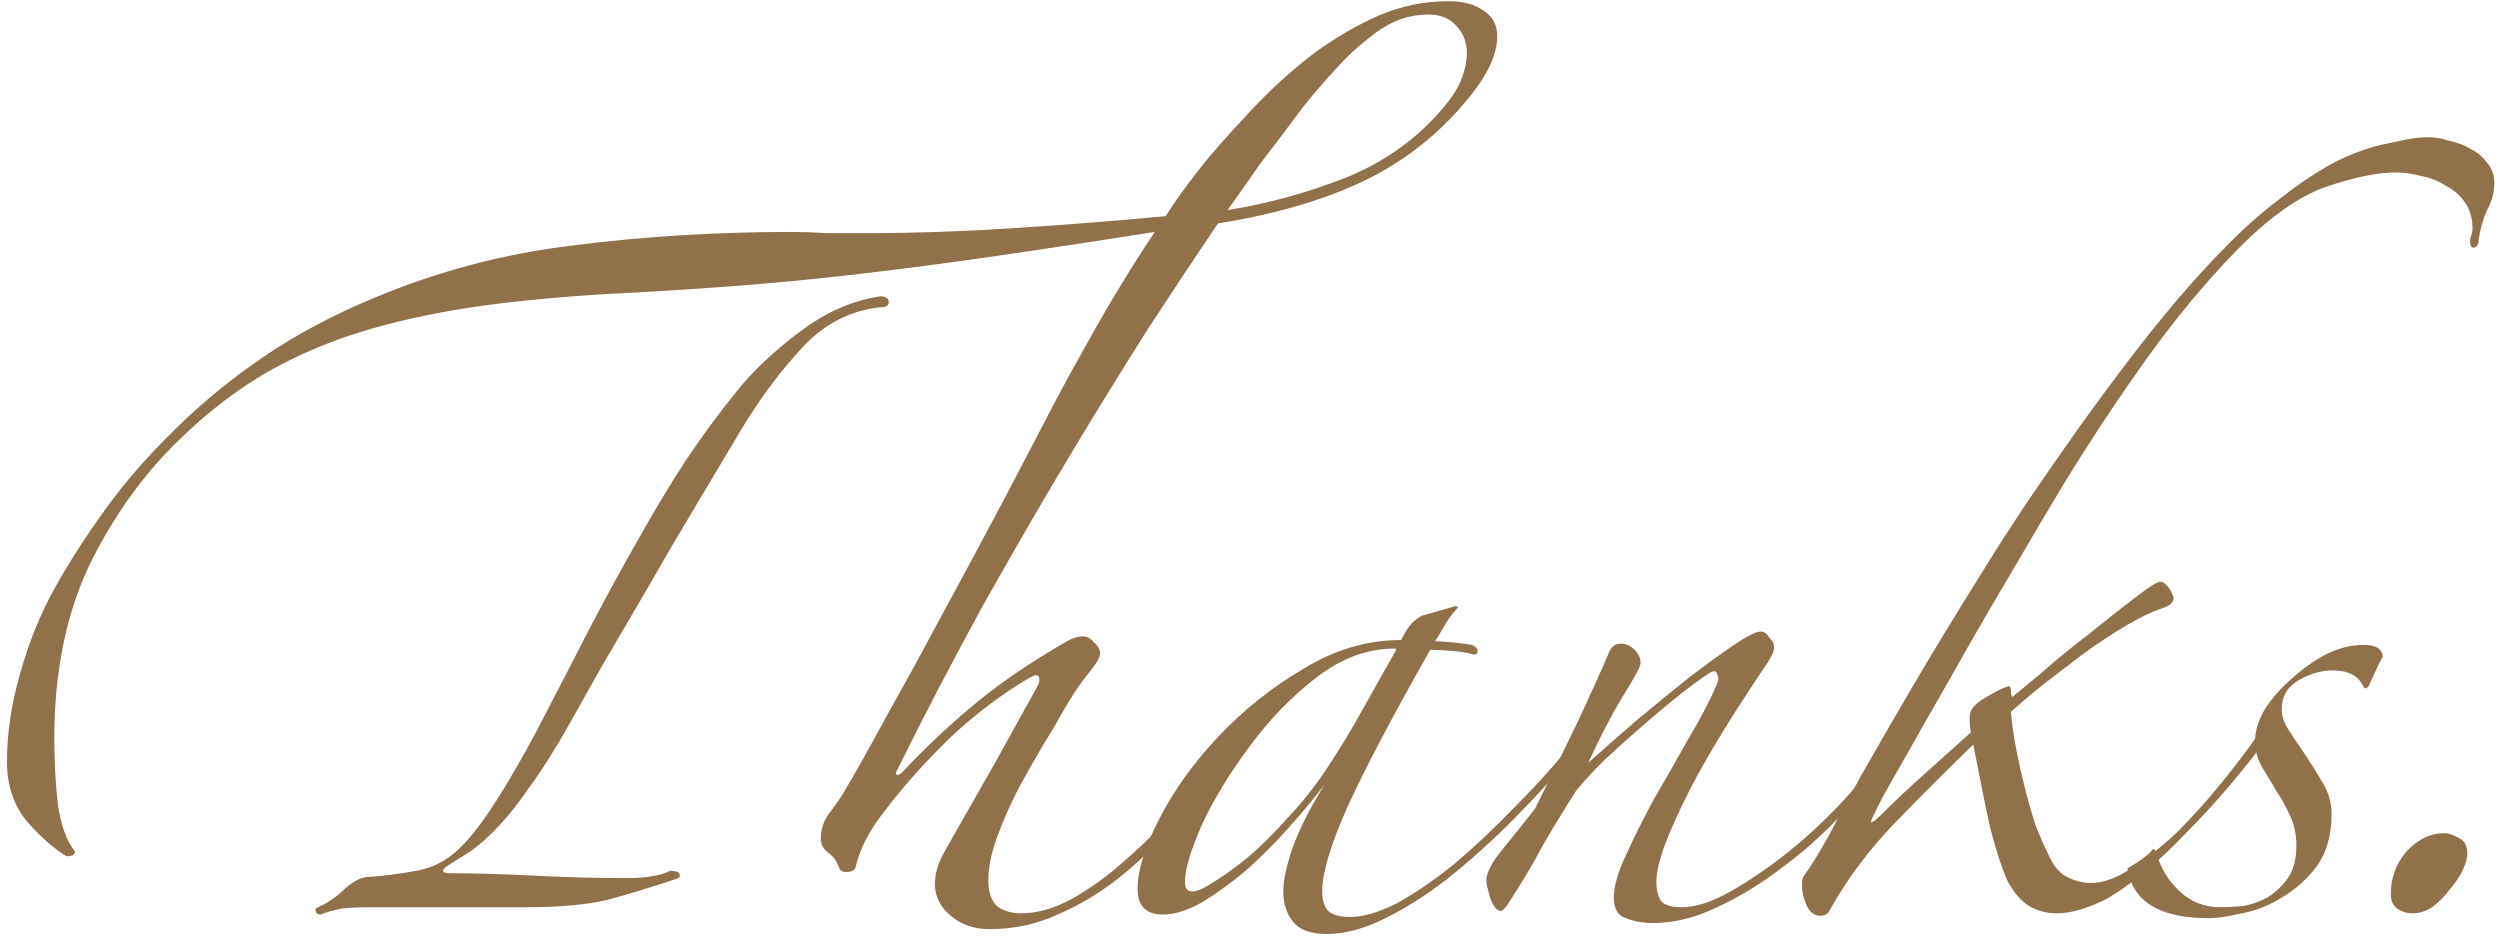
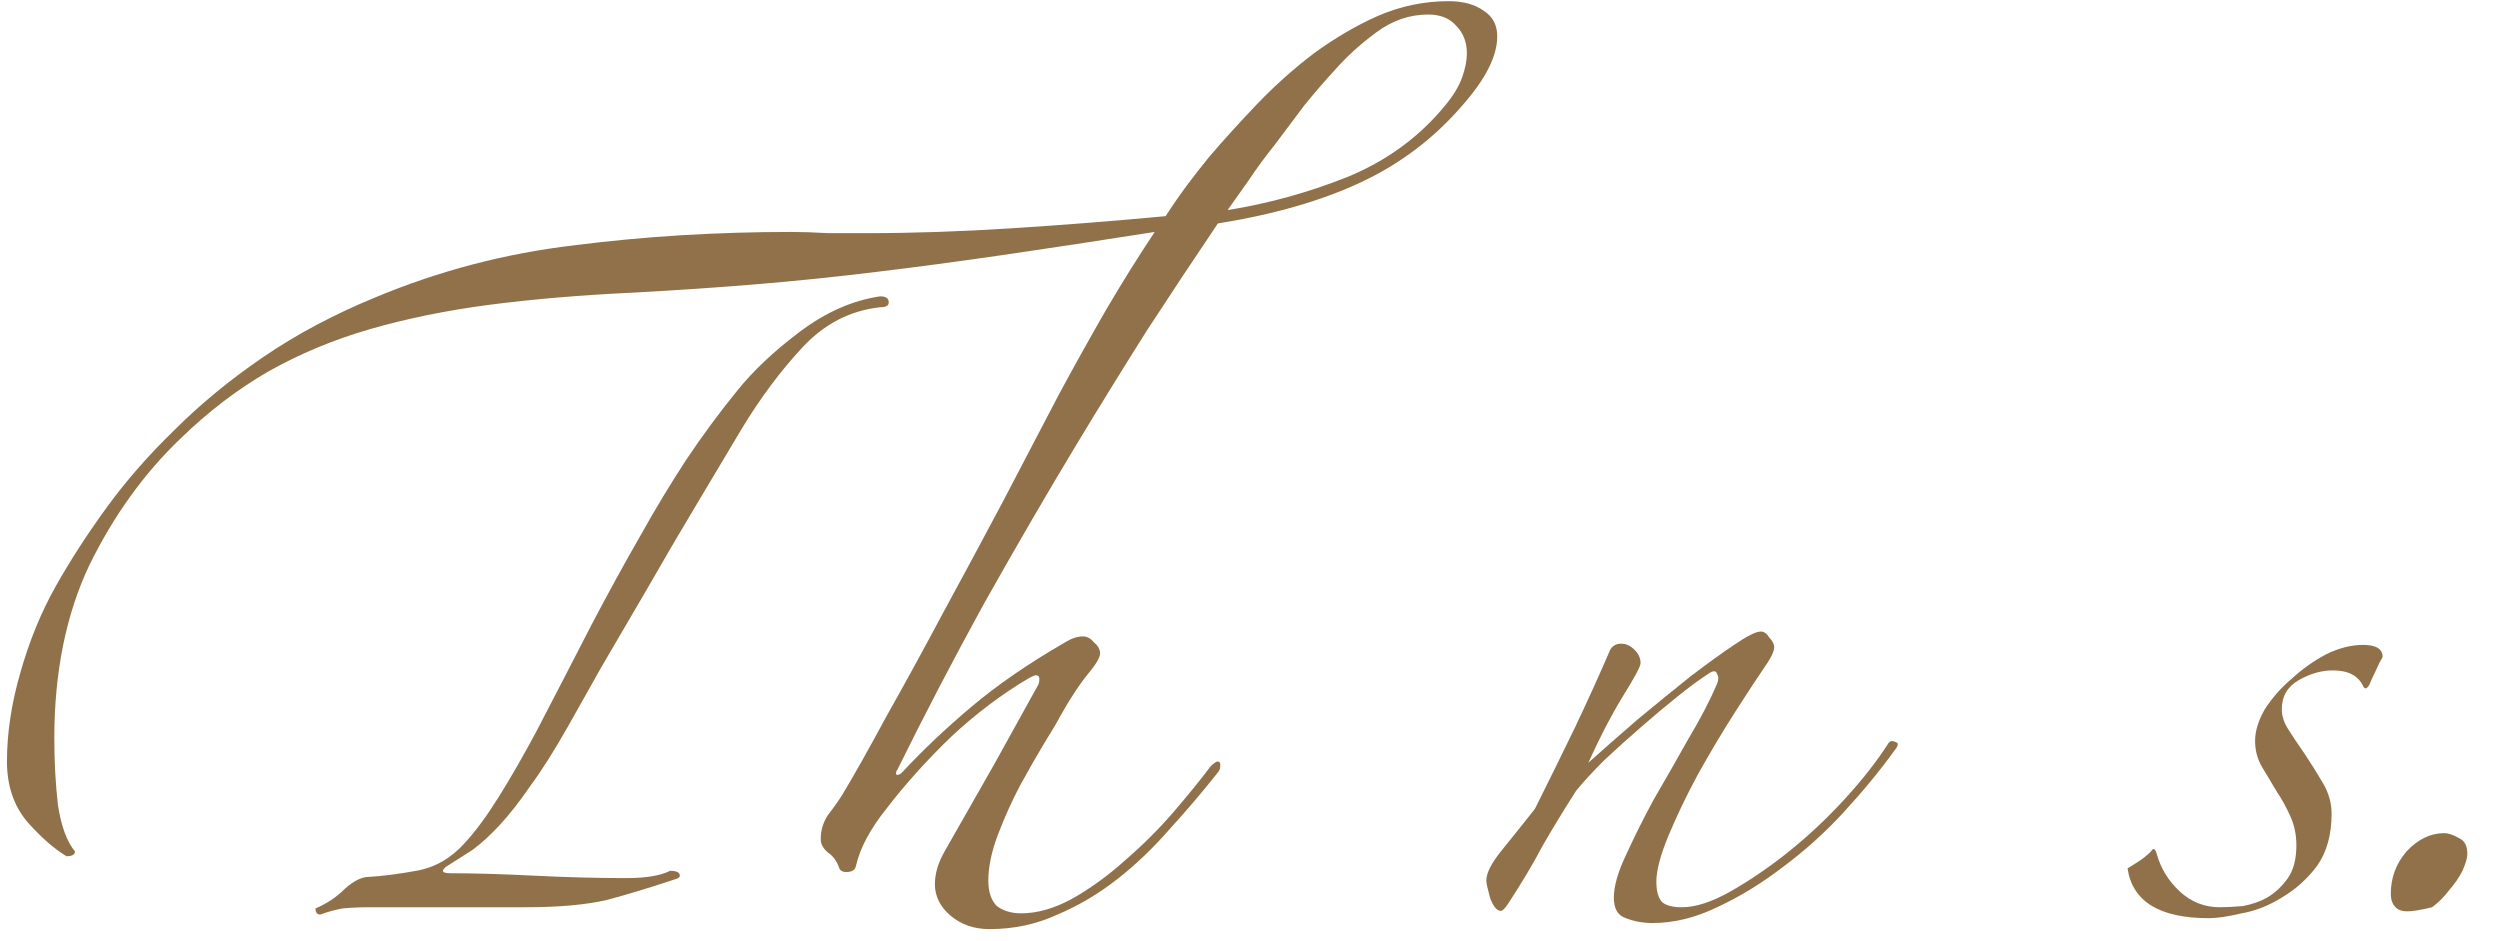
<svg xmlns="http://www.w3.org/2000/svg" width="247" height="93" viewBox="0 0 247 93" fill="none">
  <path d="M147.927 3.596C147.927 5.516 146.807 7.756 144.568 10.316C141.768 13.596 138.407 16.156 134.487 17.996C130.567 19.836 125.847 21.196 120.327 22.076C118.007 25.516 115.647 29.076 113.247 32.756C110.927 36.436 108.608 40.196 106.288 44.036C103.488 48.676 100.488 53.836 97.287 59.516C94.168 65.196 91.287 70.716 88.647 76.076C88.567 76.156 88.528 76.276 88.528 76.436C88.528 76.516 88.567 76.556 88.647 76.556C88.808 76.556 88.968 76.476 89.127 76.316C91.127 74.156 93.407 71.996 95.968 69.836C98.528 67.676 101.608 65.556 105.208 63.476C105.848 63.076 106.447 62.876 107.007 62.876C107.407 62.876 107.767 63.076 108.087 63.476C108.487 63.796 108.688 64.156 108.688 64.556C108.688 64.956 108.287 65.636 107.487 66.596C106.688 67.556 105.768 68.956 104.728 70.796C104.487 71.276 103.967 72.156 103.167 73.436C102.447 74.636 101.647 76.036 100.768 77.636C99.968 79.156 99.248 80.756 98.608 82.436C97.968 84.116 97.647 85.636 97.647 86.996C97.647 88.116 97.927 88.956 98.487 89.516C99.127 89.996 99.927 90.236 100.887 90.236C102.488 90.236 104.167 89.756 105.927 88.796C107.767 87.756 109.528 86.476 111.208 84.956C112.967 83.436 114.567 81.836 116.007 80.156C117.447 78.476 118.647 76.996 119.607 75.716C119.927 75.396 120.167 75.236 120.327 75.236C120.487 75.236 120.567 75.356 120.567 75.596C120.567 75.916 120.487 76.156 120.327 76.316C118.807 78.236 117.207 80.116 115.527 81.956C113.927 83.796 112.207 85.436 110.367 86.876C108.527 88.316 106.567 89.476 104.487 90.356C102.407 91.316 100.167 91.796 97.767 91.796C96.248 91.796 94.968 91.356 93.927 90.476C92.888 89.596 92.368 88.556 92.368 87.356C92.368 86.316 92.688 85.236 93.328 84.116C95.007 81.156 96.647 78.276 98.248 75.476C99.847 72.596 101.287 69.996 102.567 67.676C102.647 67.516 102.688 67.316 102.688 67.076C102.688 66.836 102.567 66.716 102.327 66.716C102.247 66.716 102.048 66.796 101.728 66.956C99.007 68.556 96.407 70.516 93.927 72.836C91.528 75.156 89.407 77.516 87.567 79.916C85.968 81.916 84.968 83.796 84.567 85.556C84.487 85.956 84.168 86.156 83.608 86.156C83.207 86.156 82.968 85.996 82.888 85.676C82.647 85.036 82.287 84.556 81.808 84.236C81.328 83.836 81.088 83.396 81.088 82.916C81.088 82.036 81.328 81.236 81.808 80.516C82.368 79.796 82.847 79.116 83.248 78.476C84.448 76.476 85.888 73.916 87.567 70.796C89.328 67.676 91.168 64.316 93.088 60.716C95.088 57.036 97.088 53.316 99.088 49.556C101.087 45.716 102.927 42.196 104.607 38.996C106.207 36.036 107.768 33.236 109.288 30.596C110.888 27.876 112.487 25.316 114.087 22.916C108.487 23.796 103.487 24.556 99.088 25.196C94.688 25.836 90.487 26.396 86.487 26.876C82.567 27.356 78.688 27.756 74.847 28.076C71.007 28.396 66.888 28.676 62.487 28.916C57.367 29.156 52.648 29.556 48.328 30.116C44.087 30.676 40.167 31.476 36.568 32.516C32.968 33.556 29.608 34.956 26.488 36.716C23.448 38.476 20.567 40.676 17.848 43.316C14.248 46.756 11.248 50.916 8.848 55.796C6.527 60.676 5.367 66.396 5.367 72.956C5.367 75.276 5.487 77.476 5.728 79.556C6.048 81.636 6.607 83.156 7.407 84.116C7.407 84.436 7.128 84.596 6.567 84.596C5.367 83.876 4.088 82.756 2.728 81.236C1.367 79.636 0.688 77.636 0.688 75.236C0.688 72.436 1.127 69.516 2.007 66.476C2.888 63.356 4.048 60.516 5.487 57.956C6.928 55.396 8.607 52.796 10.527 50.156C12.447 47.516 14.688 44.956 17.247 42.476C19.808 39.916 22.727 37.516 26.008 35.276C29.288 33.036 32.968 31.076 37.047 29.396C43.367 26.756 49.928 25.036 56.727 24.236C63.608 23.356 70.767 22.916 78.207 22.916C79.248 22.916 80.448 22.956 81.808 23.036C83.248 23.036 84.528 23.036 85.647 23.036C90.207 23.036 94.968 22.876 99.927 22.556C104.967 22.236 110.047 21.836 115.167 21.356C115.887 20.236 116.607 19.196 117.327 18.236C118.047 17.276 118.767 16.356 119.487 15.476C120.927 13.796 122.487 12.076 124.167 10.316C125.927 8.476 127.807 6.796 129.807 5.276C131.887 3.756 134.007 2.516 136.167 1.556C138.408 0.596 140.728 0.116 143.128 0.116C144.568 0.116 145.728 0.436 146.607 1.076C147.487 1.636 147.927 2.476 147.927 3.596ZM86.968 30.356C84.007 30.676 81.448 31.996 79.287 34.316C77.127 36.636 75.127 39.316 73.287 42.356C72.007 44.516 70.528 46.996 68.847 49.796C67.168 52.596 65.528 55.396 63.928 58.196C62.328 60.916 60.807 63.516 59.367 65.996C58.008 68.396 56.928 70.316 56.127 71.756C54.767 74.156 53.528 76.116 52.407 77.636C51.367 79.156 50.367 80.436 49.407 81.476C48.447 82.516 47.528 83.356 46.648 83.996C45.767 84.556 44.888 85.116 44.008 85.676C43.847 85.836 43.767 85.956 43.767 86.036C43.767 86.196 44.008 86.276 44.487 86.276C46.807 86.276 49.568 86.356 52.767 86.516C55.968 86.676 59.008 86.756 61.888 86.756C63.807 86.756 65.248 86.516 66.207 86.036C66.847 86.036 67.168 86.196 67.168 86.516C67.168 86.676 67.007 86.796 66.688 86.876C64.287 87.676 62.047 88.356 59.968 88.916C57.888 89.396 55.208 89.636 51.928 89.636H36.447C35.568 89.636 34.688 89.676 33.807 89.756C33.008 89.916 32.288 90.116 31.648 90.356C31.328 90.356 31.168 90.156 31.168 89.756C32.288 89.276 33.248 88.636 34.047 87.836C34.928 87.036 35.727 86.636 36.447 86.636C37.807 86.556 39.367 86.356 41.127 86.036C42.968 85.716 44.568 84.796 45.928 83.276C46.968 82.156 48.087 80.636 49.288 78.716C50.487 76.796 51.727 74.636 53.008 72.236C55.008 68.396 56.807 64.916 58.407 61.796C60.087 58.596 61.688 55.676 63.208 53.036C64.728 50.316 66.248 47.796 67.767 45.476C69.368 43.076 71.047 40.796 72.808 38.636C74.407 36.636 76.487 34.676 79.047 32.756C81.608 30.836 84.248 29.676 86.968 29.276C87.528 29.276 87.808 29.476 87.808 29.876C87.808 30.196 87.528 30.356 86.968 30.356ZM144.927 5.276C144.927 4.156 144.567 3.236 143.847 2.516C143.207 1.796 142.287 1.436 141.087 1.436C139.247 1.436 137.527 2.036 135.927 3.236C134.408 4.356 133.047 5.596 131.847 6.956C130.887 7.996 129.887 9.156 128.847 10.436C127.887 11.716 126.927 12.996 125.967 14.276C125.007 15.476 124.127 16.676 123.327 17.876C122.527 18.996 121.848 19.956 121.288 20.756C125.288 20.116 129.208 19.036 133.048 17.516C136.967 15.916 140.207 13.556 142.768 10.436C143.568 9.476 144.128 8.556 144.447 7.676C144.767 6.796 144.927 5.996 144.927 5.276Z" fill="#917149" />
-   <path d="M156.551 73.196C154.711 75.436 152.671 77.716 150.431 80.036C148.271 82.276 146.071 84.316 143.831 86.156C141.591 87.996 139.351 89.476 137.111 90.596C134.951 91.716 132.951 92.276 131.111 92.276C129.511 92.276 128.391 91.876 127.751 91.076C127.111 90.276 126.791 89.276 126.791 88.076C126.791 86.956 127.111 85.476 127.751 83.636C128.471 81.716 129.511 79.676 130.871 77.516C129.831 78.876 128.631 80.316 127.271 81.836C125.911 83.356 124.511 84.756 123.071 86.036C121.631 87.236 120.191 88.276 118.751 89.156C117.311 89.956 116.031 90.356 114.911 90.356C113.231 90.356 112.391 89.516 112.391 87.836C112.391 85.996 113.111 83.676 114.551 80.876C115.991 78.076 117.911 75.396 120.311 72.836C122.791 70.196 125.591 67.956 128.711 66.116C131.831 64.196 135.071 63.236 138.431 63.236C138.831 62.436 139.191 61.876 139.511 61.556C139.831 61.236 140.151 60.996 140.471 60.836L143.831 59.876L144.071 59.996C143.671 60.396 143.271 60.916 142.871 61.556C142.551 62.116 142.191 62.716 141.791 63.356C142.191 63.356 142.791 63.396 143.591 63.476C144.391 63.556 144.991 63.636 145.391 63.716C145.791 63.876 145.991 64.076 145.991 64.316C145.991 64.556 145.871 64.676 145.631 64.676C145.151 64.516 144.431 64.396 143.471 64.316C142.511 64.236 141.791 64.196 141.311 64.196C137.631 70.676 134.911 75.836 133.151 79.676C131.471 83.436 130.631 86.236 130.631 88.076C130.631 88.796 130.791 89.396 131.111 89.876C131.511 90.356 132.271 90.596 133.391 90.596C134.671 90.596 136.191 90.156 137.951 89.276C139.711 88.316 141.591 87.036 143.591 85.436C145.591 83.756 147.631 81.836 149.711 79.676C151.871 77.516 153.911 75.236 155.831 72.836C155.991 72.596 156.151 72.556 156.311 72.716C156.471 72.796 156.551 72.956 156.551 73.196ZM137.831 64.076C135.111 64.076 132.511 65.036 130.031 66.956C127.551 68.876 125.351 71.156 123.431 73.796C121.511 76.356 119.951 78.916 118.751 81.476C117.631 84.036 117.071 85.916 117.071 87.116C117.071 87.756 117.311 88.076 117.791 88.076C118.271 88.076 118.991 87.756 119.951 87.116C120.991 86.476 122.151 85.636 123.431 84.596C124.711 83.476 125.991 82.196 127.271 80.756C128.631 79.316 129.871 77.756 130.991 76.076C132.271 74.156 133.511 72.116 134.711 69.956C135.911 67.796 136.991 65.876 137.951 64.196L137.831 64.076Z" fill="#917149" />
  <path d="M187.169 74.156C185.729 76.156 184.049 78.196 182.129 80.276C180.289 82.276 178.289 84.076 176.129 85.676C174.049 87.276 171.889 88.596 169.649 89.636C167.489 90.676 165.369 91.196 163.289 91.196C162.329 91.196 161.449 91.036 160.649 90.716C159.849 90.476 159.449 89.796 159.449 88.676C159.449 87.556 159.849 86.156 160.649 84.476C161.449 82.716 162.369 80.876 163.409 78.956C164.529 77.036 165.649 75.076 166.769 73.076C167.969 71.076 168.929 69.236 169.649 67.556C169.809 67.156 169.809 66.836 169.649 66.596C169.569 66.276 169.329 66.236 168.929 66.476C168.049 67.036 167.009 67.796 165.809 68.756C164.609 69.716 163.369 70.756 162.089 71.876C160.889 72.916 159.689 73.996 158.489 75.116C157.369 76.236 156.449 77.236 155.729 78.116C154.449 80.116 153.329 81.956 152.369 83.636C151.489 85.316 150.369 87.196 149.009 89.276C148.689 89.756 148.449 89.996 148.289 89.996C147.889 89.996 147.529 89.556 147.209 88.676C146.969 87.796 146.849 87.236 146.849 86.996C146.849 86.276 147.329 85.316 148.289 84.116C149.329 82.836 150.449 81.436 151.649 79.916C152.929 77.356 154.249 74.676 155.609 71.876C156.969 68.996 158.129 66.436 159.089 64.196C159.329 63.796 159.689 63.596 160.169 63.596C160.649 63.596 161.089 63.796 161.489 64.196C161.889 64.596 162.089 65.036 162.089 65.516C162.089 65.836 161.489 66.956 160.289 68.876C159.169 70.716 158.049 72.876 156.929 75.356C158.449 73.996 160.089 72.556 161.849 71.036C163.689 69.516 165.409 68.116 167.009 66.836C168.689 65.556 170.129 64.516 171.329 63.716C172.609 62.836 173.489 62.396 173.969 62.396C174.289 62.396 174.569 62.596 174.809 62.996C175.129 63.316 175.289 63.636 175.289 63.956C175.289 64.276 175.089 64.756 174.689 65.396C173.809 66.676 172.729 68.316 171.449 70.316C170.169 72.316 168.929 74.396 167.729 76.556C166.609 78.636 165.649 80.636 164.849 82.556C164.049 84.476 163.649 85.996 163.649 87.116C163.649 88.076 163.849 88.756 164.249 89.156C164.649 89.476 165.289 89.636 166.169 89.636C167.529 89.636 169.129 89.116 170.969 88.076C172.809 87.036 174.689 85.756 176.609 84.236C178.609 82.636 180.489 80.876 182.249 78.956C184.009 77.036 185.449 75.196 186.569 73.436C186.729 73.196 186.969 73.156 187.289 73.316C187.609 73.396 187.569 73.676 187.169 74.156Z" fill="#917149" />
-   <path d="M246.442 18.116C246.442 18.996 246.202 19.876 245.722 20.756C245.322 21.636 245.042 22.636 244.882 23.756C244.882 24.156 244.722 24.396 244.402 24.476C244.162 24.476 244.042 24.276 244.042 23.876C244.042 23.636 244.082 23.436 244.162 23.276C244.242 23.036 244.282 22.796 244.282 22.556C244.282 21.596 244.042 20.756 243.562 20.036C243.082 19.316 242.442 18.756 241.642 18.356C240.922 17.876 240.122 17.556 239.242 17.396C238.362 17.156 237.522 17.036 236.722 17.036C234.882 17.036 232.562 17.516 229.762 18.476C227.042 19.436 224.082 21.556 220.882 24.836C217.922 27.876 215.002 31.396 212.122 35.396C209.322 39.316 206.642 43.356 204.082 47.516C202.482 50.156 200.682 53.196 198.682 56.636C196.682 59.996 194.762 63.316 192.922 66.596C191.082 69.796 189.442 72.676 188.002 75.236C186.562 77.716 185.642 79.396 185.242 80.276C184.922 80.916 184.802 81.236 184.882 81.236C185.042 81.236 185.362 80.996 185.842 80.516C187.202 79.156 188.602 77.836 190.042 76.556C191.482 75.276 193.042 73.876 194.722 72.356C194.642 72.036 194.602 71.516 194.602 70.796C194.602 70.156 195.082 69.556 196.042 68.996C197.082 68.356 197.882 67.956 198.442 67.796C198.602 67.796 198.682 67.956 198.682 68.276C198.682 68.516 198.722 68.716 198.802 68.876C199.202 68.556 200.122 67.796 201.562 66.596C203.002 65.316 204.562 64.036 206.242 62.756C207.922 61.396 209.442 60.196 210.802 59.156C212.242 58.036 213.122 57.476 213.442 57.476C213.682 57.476 213.882 57.596 214.042 57.836C214.282 57.996 214.522 58.396 214.762 59.036C214.762 59.516 214.362 59.876 213.562 60.116C212.602 60.436 211.442 60.996 210.082 61.796C208.722 62.596 207.322 63.516 205.882 64.556C204.522 65.596 203.162 66.636 201.802 67.676C200.522 68.716 199.482 69.596 198.682 70.316C198.762 71.356 198.922 72.516 199.162 73.796C199.402 75.076 199.682 76.356 200.002 77.636C200.322 78.916 200.682 80.196 201.082 81.476C201.562 82.676 202.042 83.756 202.522 84.716C202.922 85.596 203.482 86.236 204.202 86.636C205.002 87.036 205.802 87.236 206.602 87.236C207.802 87.236 209.122 86.756 210.562 85.796C212.082 84.836 213.602 83.636 215.122 82.196C216.642 80.676 218.082 79.076 219.442 77.396C220.882 75.636 222.122 73.996 223.162 72.476C223.402 72.076 223.642 71.996 223.882 72.236C224.202 72.476 224.242 72.716 224.002 72.956C222.802 74.556 221.522 76.156 220.162 77.756C218.802 79.356 217.402 80.876 215.962 82.316C214.602 83.756 213.242 85.036 211.882 86.156C210.522 87.276 209.282 88.156 208.162 88.796C206.242 89.756 204.602 90.236 203.242 90.236C202.202 90.236 201.282 89.996 200.482 89.516C199.682 89.036 198.962 88.196 198.322 86.996C197.762 85.716 197.202 83.996 196.642 81.836C196.162 79.676 195.602 76.916 194.962 73.556C192.402 76.036 189.842 78.596 187.282 81.236C184.722 83.876 182.562 86.756 180.802 89.876C180.642 90.276 180.322 90.476 179.842 90.476C179.282 90.476 178.842 90.156 178.522 89.516C178.202 88.796 178.042 88.156 178.042 87.596C178.042 87.436 178.042 87.276 178.042 87.116C178.042 86.956 178.082 86.796 178.162 86.636C178.962 85.516 179.802 84.156 180.682 82.556C181.562 80.876 182.642 78.876 183.922 76.556C185.282 74.156 186.922 71.316 188.842 68.036C190.762 64.756 193.122 60.876 195.922 56.396C197.202 54.316 198.642 52.076 200.242 49.676C201.922 47.196 203.642 44.716 205.402 42.236C207.242 39.676 209.082 37.196 210.922 34.796C212.842 32.316 214.682 30.076 216.442 28.076C217.722 26.636 219.082 25.196 220.522 23.756C222.042 22.236 223.602 20.876 225.202 19.676C226.802 18.396 228.442 17.276 230.122 16.316C231.882 15.356 233.642 14.676 235.402 14.276C236.202 14.116 236.962 13.956 237.682 13.796C238.482 13.636 239.242 13.556 239.962 13.556C240.602 13.556 241.282 13.676 242.002 13.916C242.802 14.076 243.522 14.356 244.162 14.756C244.802 15.076 245.322 15.516 245.722 16.076C246.202 16.636 246.442 17.316 246.442 18.116Z" fill="#917149" />
  <path d="M234.082 67.676C233.842 68.076 233.642 68.116 233.482 67.796C233.002 66.756 232.002 66.236 230.482 66.236C229.362 66.236 228.242 66.556 227.122 67.196C226.002 67.836 225.442 68.796 225.442 70.076C225.442 70.716 225.642 71.356 226.042 71.996C226.442 72.636 227.002 73.476 227.722 74.516C228.362 75.476 228.962 76.436 229.522 77.396C230.082 78.356 230.362 79.356 230.362 80.396C230.362 82.476 229.882 84.196 228.922 85.556C227.962 86.836 226.802 87.876 225.442 88.676C224.162 89.476 222.842 89.996 221.482 90.236C220.122 90.556 219.042 90.716 218.242 90.716C213.362 90.716 210.682 89.076 210.202 85.796C210.602 85.556 211.042 85.276 211.522 84.956C212.082 84.556 212.482 84.196 212.722 83.876C212.882 83.876 213.002 84.036 213.082 84.356C213.482 85.796 214.242 87.036 215.362 88.076C216.482 89.116 217.802 89.636 219.322 89.636C219.962 89.636 220.722 89.596 221.602 89.516C222.482 89.356 223.282 89.076 224.002 88.676C224.802 88.196 225.482 87.556 226.042 86.756C226.602 85.956 226.882 84.876 226.882 83.516C226.882 82.476 226.682 81.516 226.282 80.636C225.882 79.756 225.442 78.956 224.962 78.236C224.482 77.436 224.002 76.636 223.522 75.836C223.042 75.036 222.802 74.156 222.802 73.196C222.802 72.236 223.122 71.196 223.762 70.076C224.482 68.956 225.362 67.956 226.402 67.076C227.442 66.116 228.562 65.316 229.762 64.676C231.042 64.036 232.282 63.716 233.482 63.716C234.762 63.716 235.402 64.116 235.402 64.916C235.162 65.316 234.922 65.796 234.682 66.356C234.442 66.836 234.242 67.276 234.082 67.676Z" fill="#917149" />
-   <path d="M243.772 84.356C243.772 84.756 243.612 85.316 243.292 86.036C242.972 86.676 242.532 87.316 241.972 87.956C241.492 88.596 240.932 89.156 240.292 89.636C239.652 90.036 239.012 90.236 238.372 90.236C237.812 90.236 237.292 90.076 236.812 89.756C236.412 89.436 236.212 88.956 236.212 88.316C236.212 86.716 236.732 85.316 237.772 84.116C238.892 82.916 240.132 82.316 241.492 82.316C241.892 82.316 242.372 82.476 242.932 82.796C243.492 83.036 243.772 83.556 243.772 84.356Z" fill="#917149" />
+   <path d="M243.772 84.356C243.772 84.756 243.612 85.316 243.292 86.036C242.972 86.676 242.532 87.316 241.972 87.956C241.492 88.596 240.932 89.156 240.292 89.636C237.812 90.236 237.292 90.076 236.812 89.756C236.412 89.436 236.212 88.956 236.212 88.316C236.212 86.716 236.732 85.316 237.772 84.116C238.892 82.916 240.132 82.316 241.492 82.316C241.892 82.316 242.372 82.476 242.932 82.796C243.492 83.036 243.772 83.556 243.772 84.356Z" fill="#917149" />
</svg>